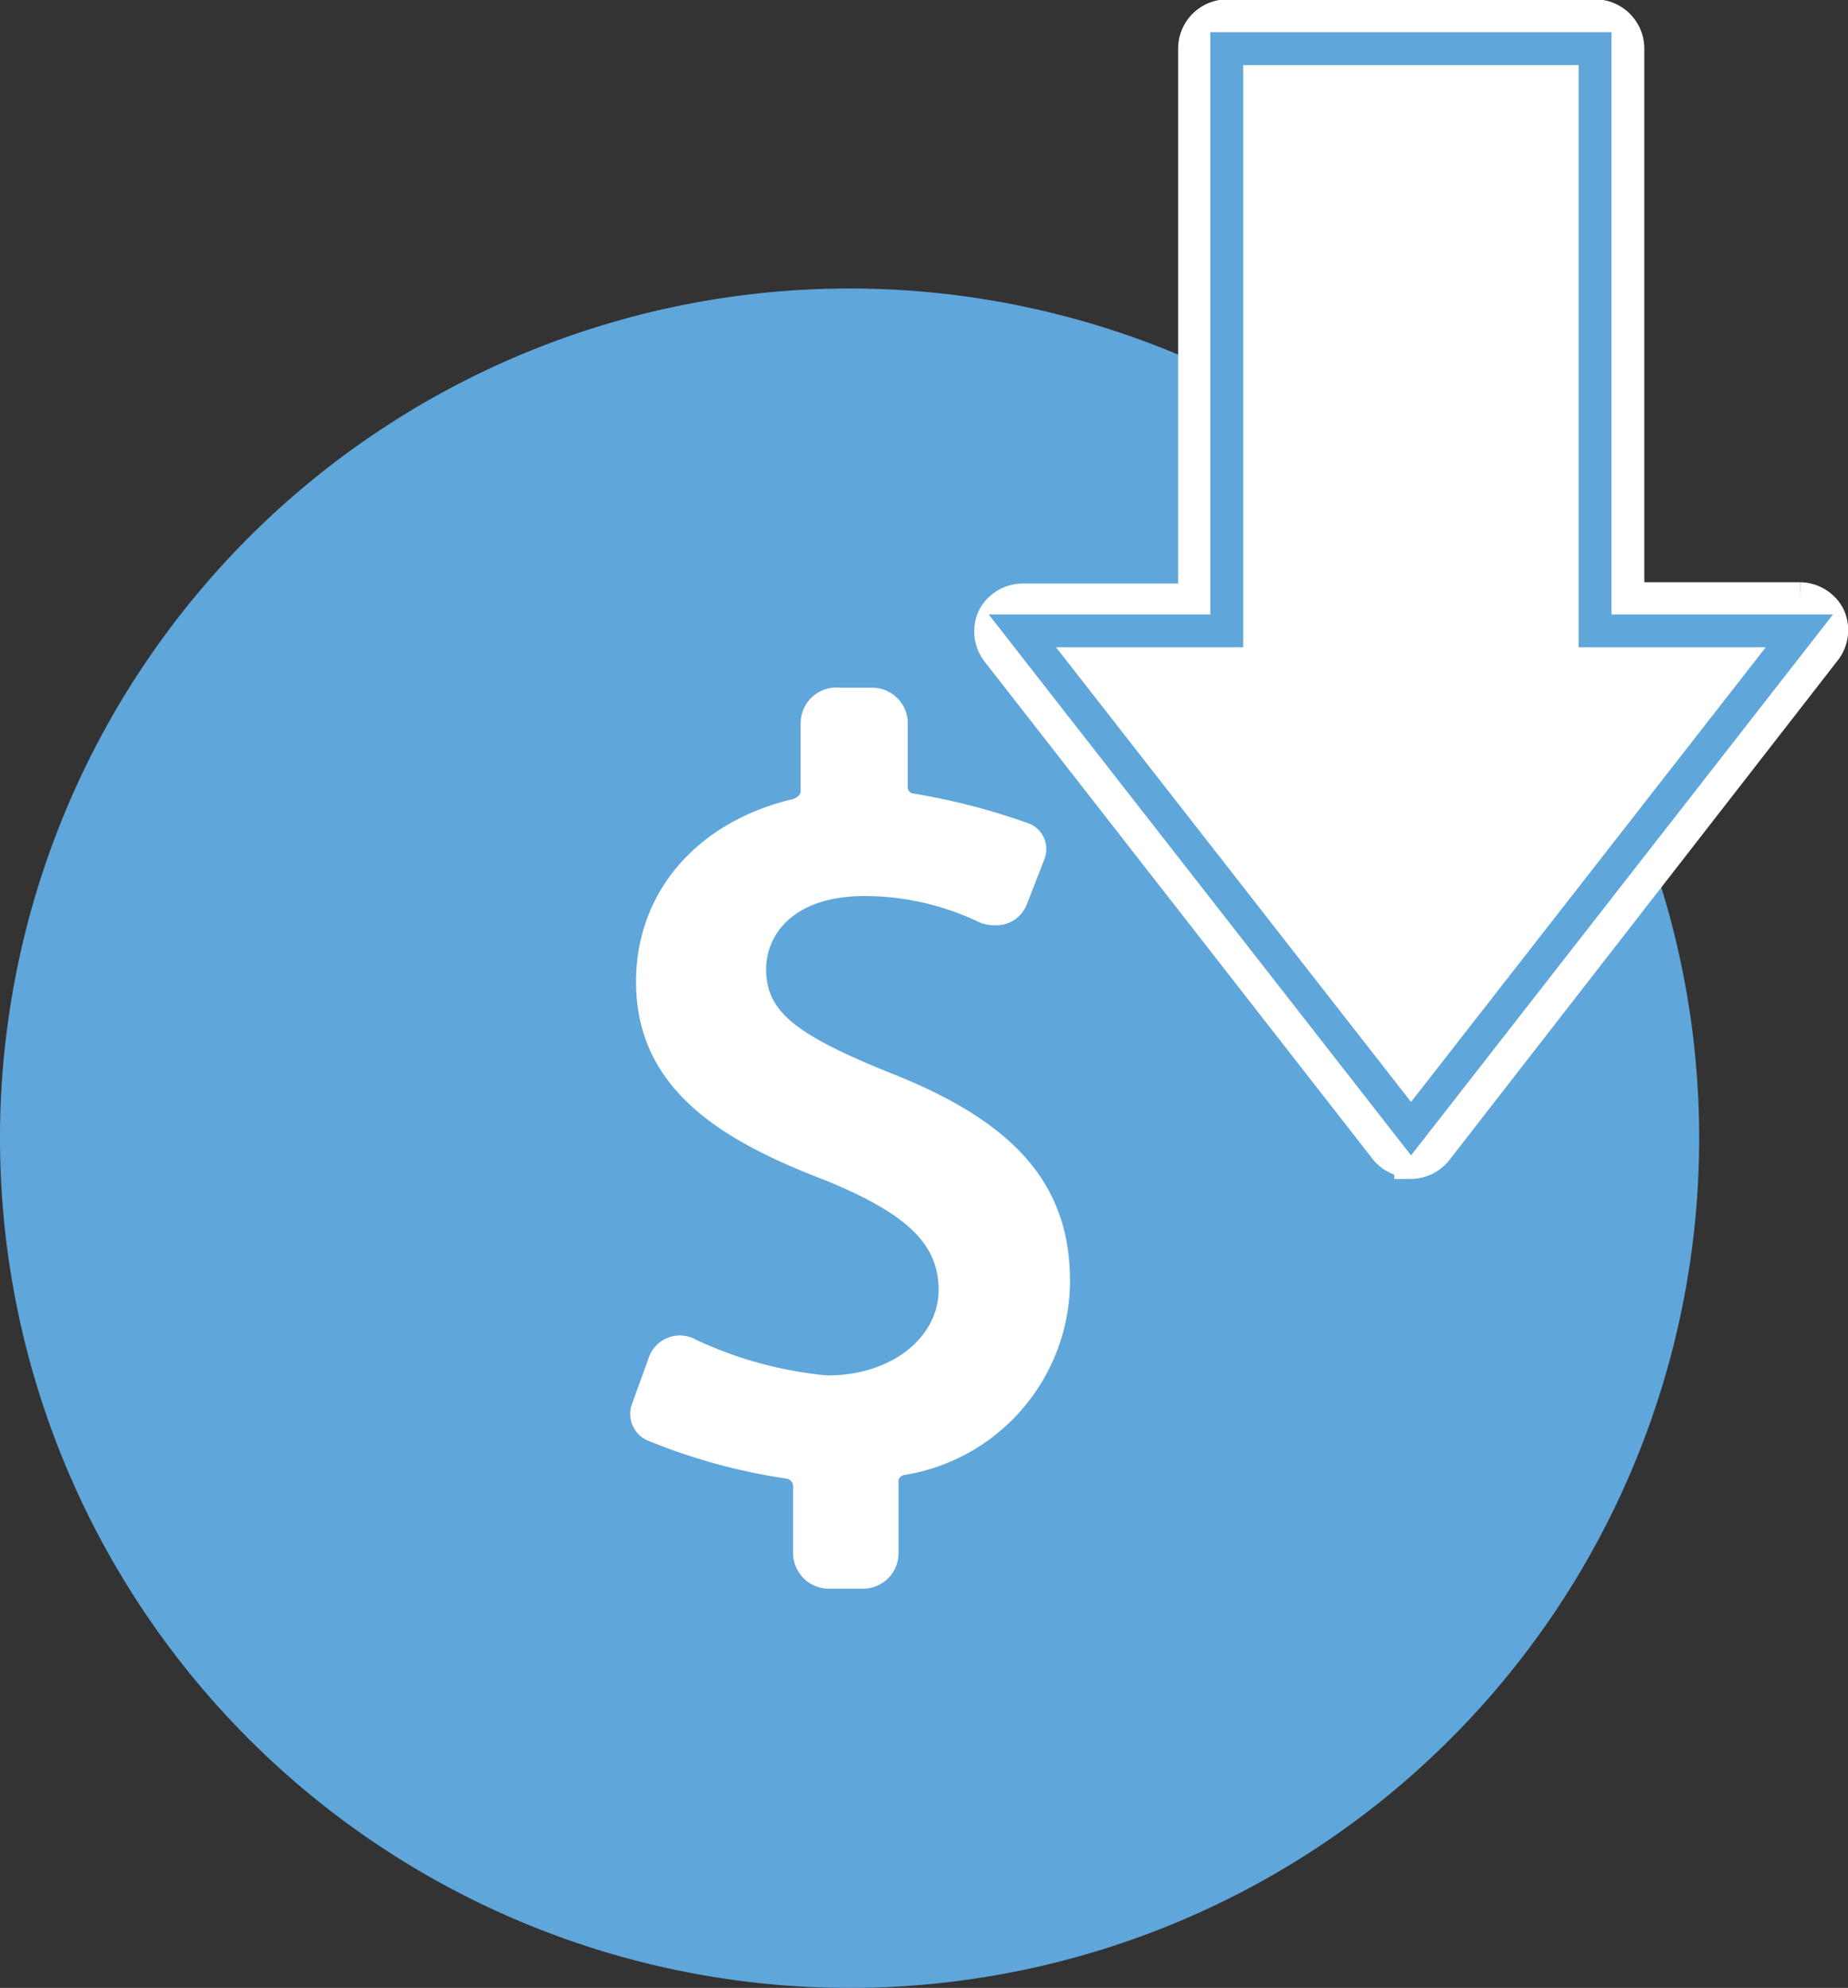
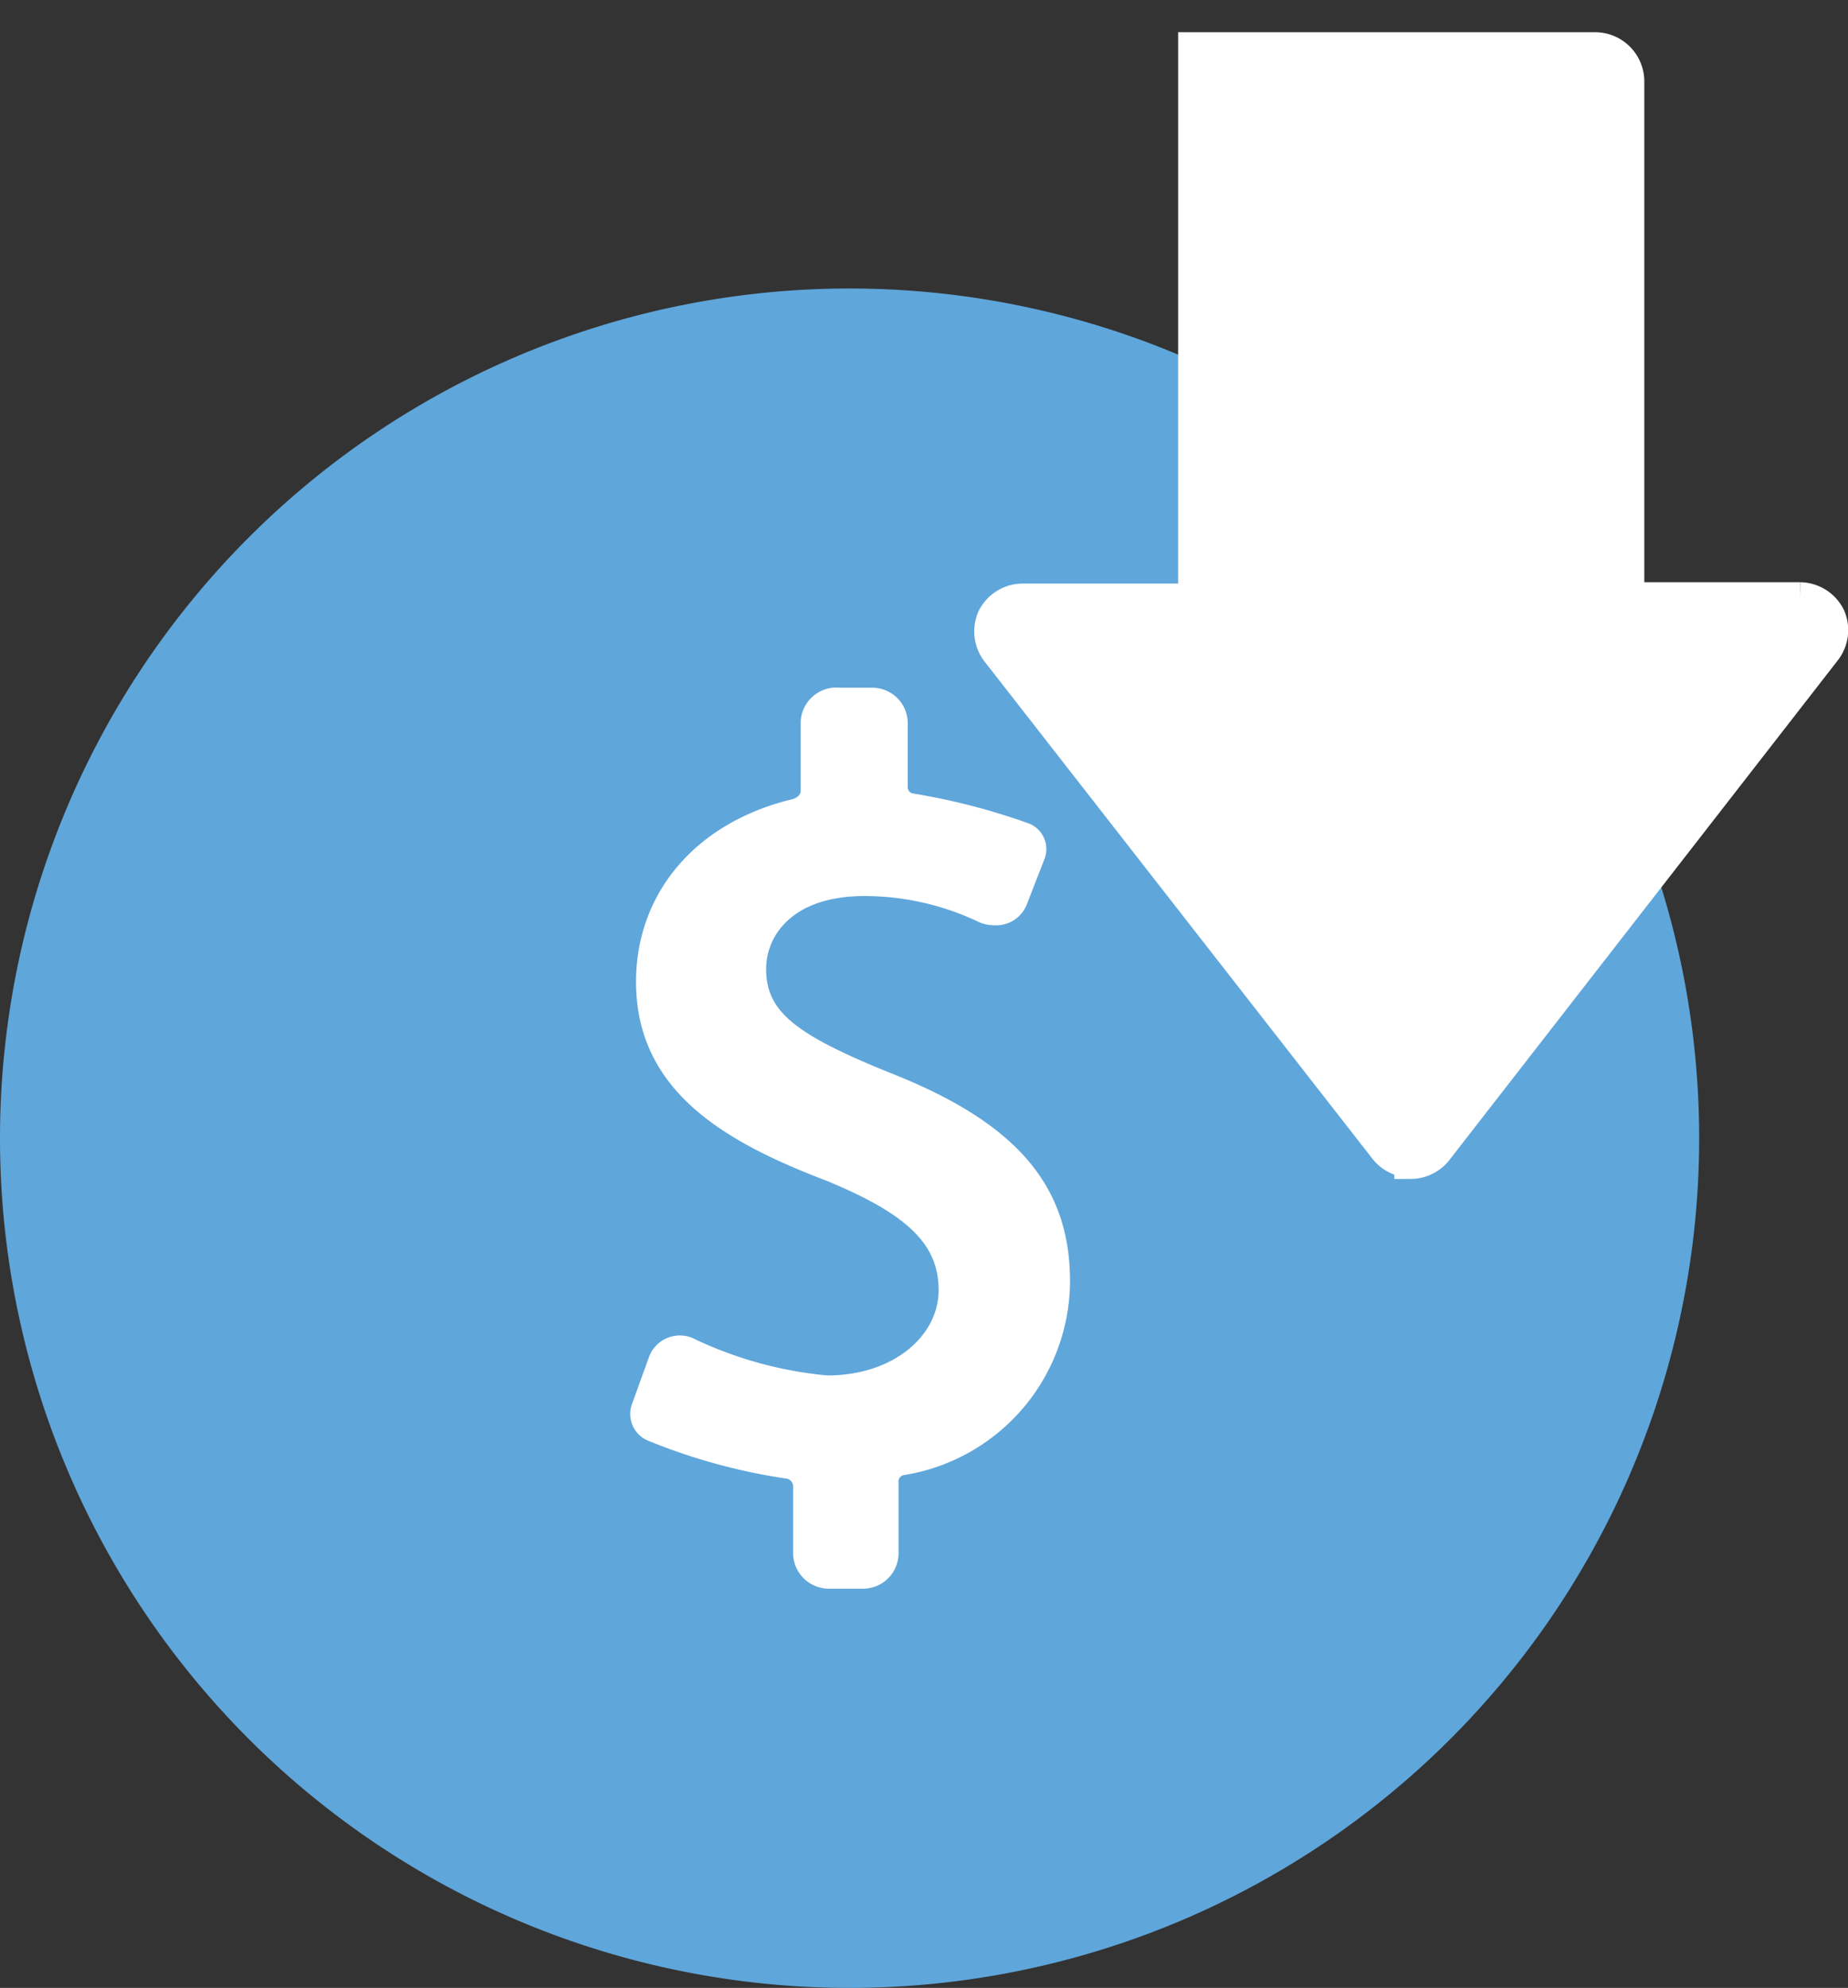
<svg xmlns="http://www.w3.org/2000/svg" id="Layer_1" data-name="Layer 1" viewBox="0 0 56.25 60.5">
  <rect x="0" y="0" width="56.25" height="60.5" fill="#333333" stroke="none" />
  <defs>
    <style>.cls-1{fill:#5fa6db;}.cls-2,.cls-3,.cls-4{fill:#fff;}.cls-3{stroke:#fff;}.cls-3,.cls-4{stroke-miterlimit:10;}.cls-4{stroke:#5fa6db;}</style>
  </defs>
  <path class="cls-1" d="M25.86,8.78A25.86,25.86,0,1,0,51.72,34.64,25.86,25.86,0,0,0,25.86,8.78Z" />
  <path class="cls-2" d="M27.09,32.65c-2.92-1.18-3.77-1.88-3.77-3.16,0-1,.78-2.22,3-2.22a8.1,8.1,0,0,1,3.43.77,1.13,1.13,0,0,0,.51.12,1,1,0,0,0,1-.65l.53-1.36a.84.84,0,0,0-.45-1.08,20,20,0,0,0-3.54-.92.19.19,0,0,1-.17-.19V22a1.08,1.08,0,0,0-1.1-1.07h-.95A1.09,1.09,0,0,0,24.37,22v2.07c0,.16-.18.23-.24.25-2.94.7-4.77,2.85-4.77,5.56,0,3.38,2.8,4.91,5.81,6.06,2.42,1,3.4,1.91,3.4,3.32s-1.39,2.6-3.39,2.6a12,12,0,0,1-4-1.09,1,1,0,0,0-1.44.57l-.5,1.38a.88.88,0,0,0,.45,1.11A18,18,0,0,0,23.94,45a.24.24,0,0,1,.2.22v2.06a1.09,1.09,0,0,0,1.11,1.07h1a1.08,1.08,0,0,0,1.1-1.07V45.12a.2.2,0,0,1,.18-.23A6,6,0,0,0,32.57,39C32.57,36.07,30.93,34.16,27.09,32.65Z" />
-   <path class="cls-3" d="M42.94,35.34a1,1,0,0,1-.77-.38L30.35,19.81a1,1,0,0,1-.11-1,1,1,0,0,1,.88-.55h5.24V1.48a1,1,0,0,1,1-1H48.55a1,1,0,0,1,1,1V18.22h5.24a1,1,0,0,1,.88.55,1,1,0,0,1-.11,1L43.72,35a1,1,0,0,1-.78.38Z" />
-   <polygon class="cls-4" points="48.55 19.2 48.55 1.48 37.34 1.48 37.34 19.2 31.12 19.2 42.95 34.35 54.77 19.2 48.55 19.2" />
+   <path class="cls-3" d="M42.94,35.34a1,1,0,0,1-.77-.38L30.35,19.81a1,1,0,0,1-.11-1,1,1,0,0,1,.88-.55h5.24V1.48H48.55a1,1,0,0,1,1,1V18.22h5.24a1,1,0,0,1,.88.55,1,1,0,0,1-.11,1L43.72,35a1,1,0,0,1-.78.38Z" />
</svg>